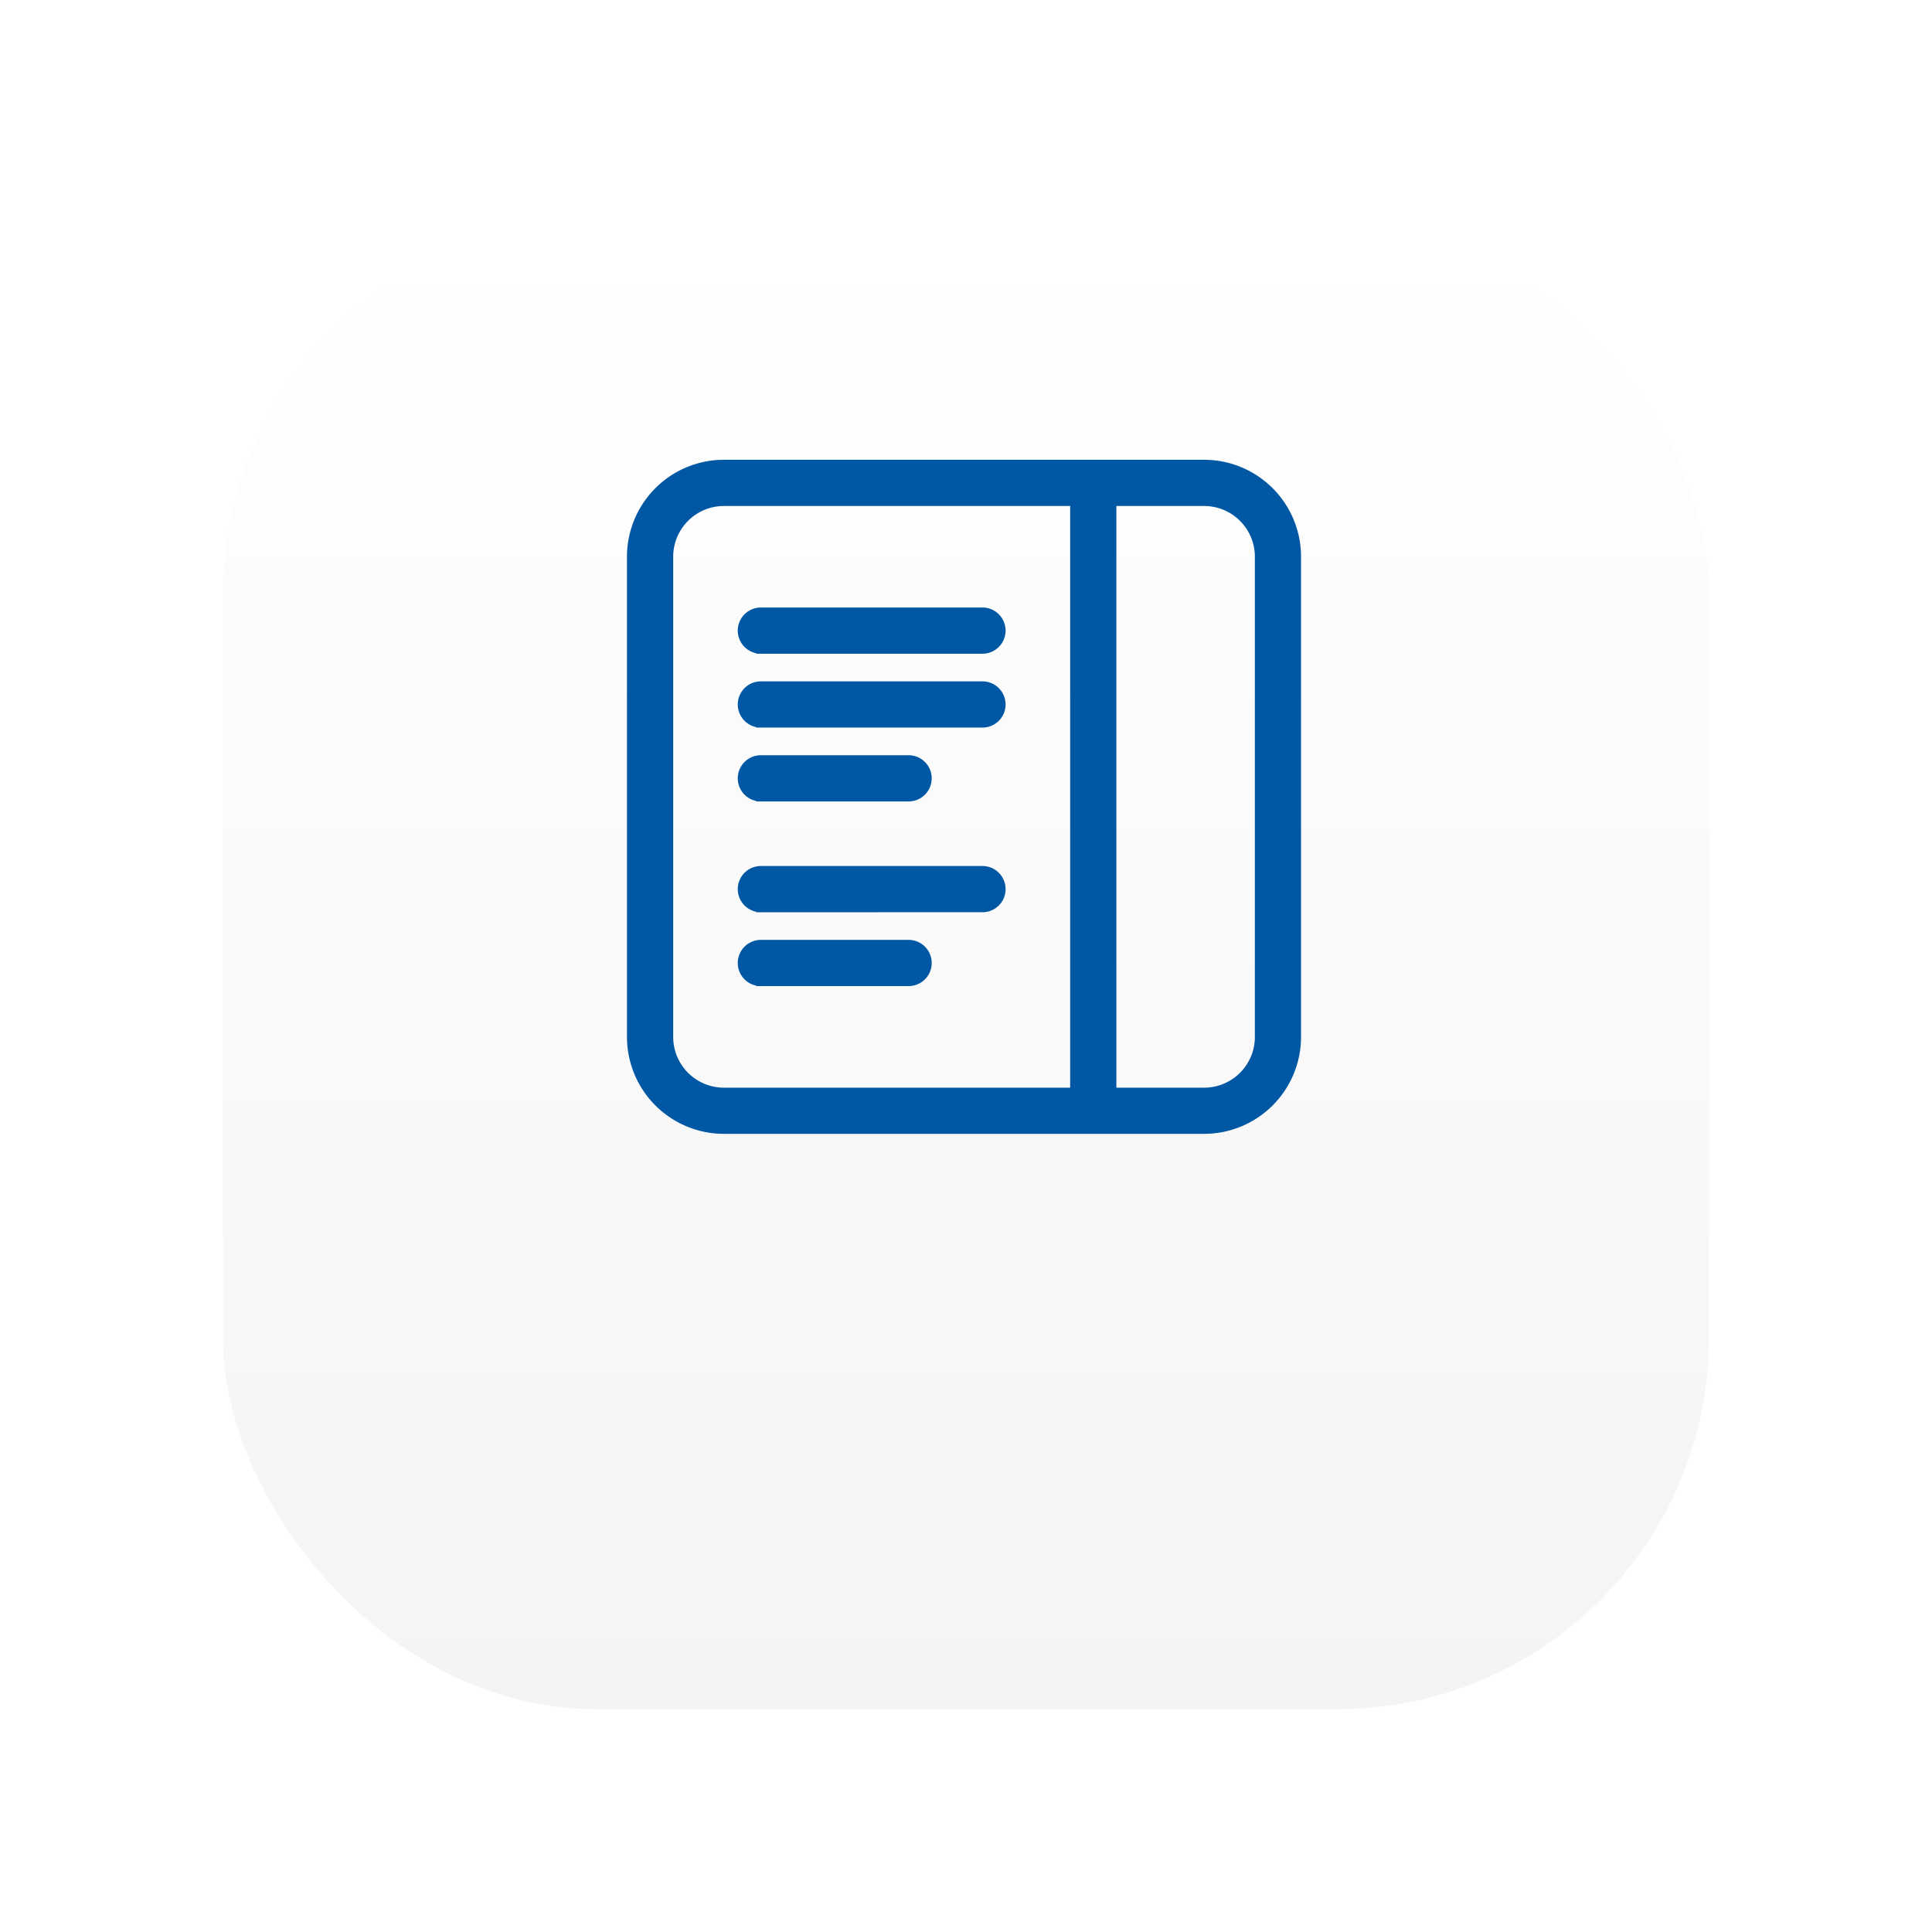
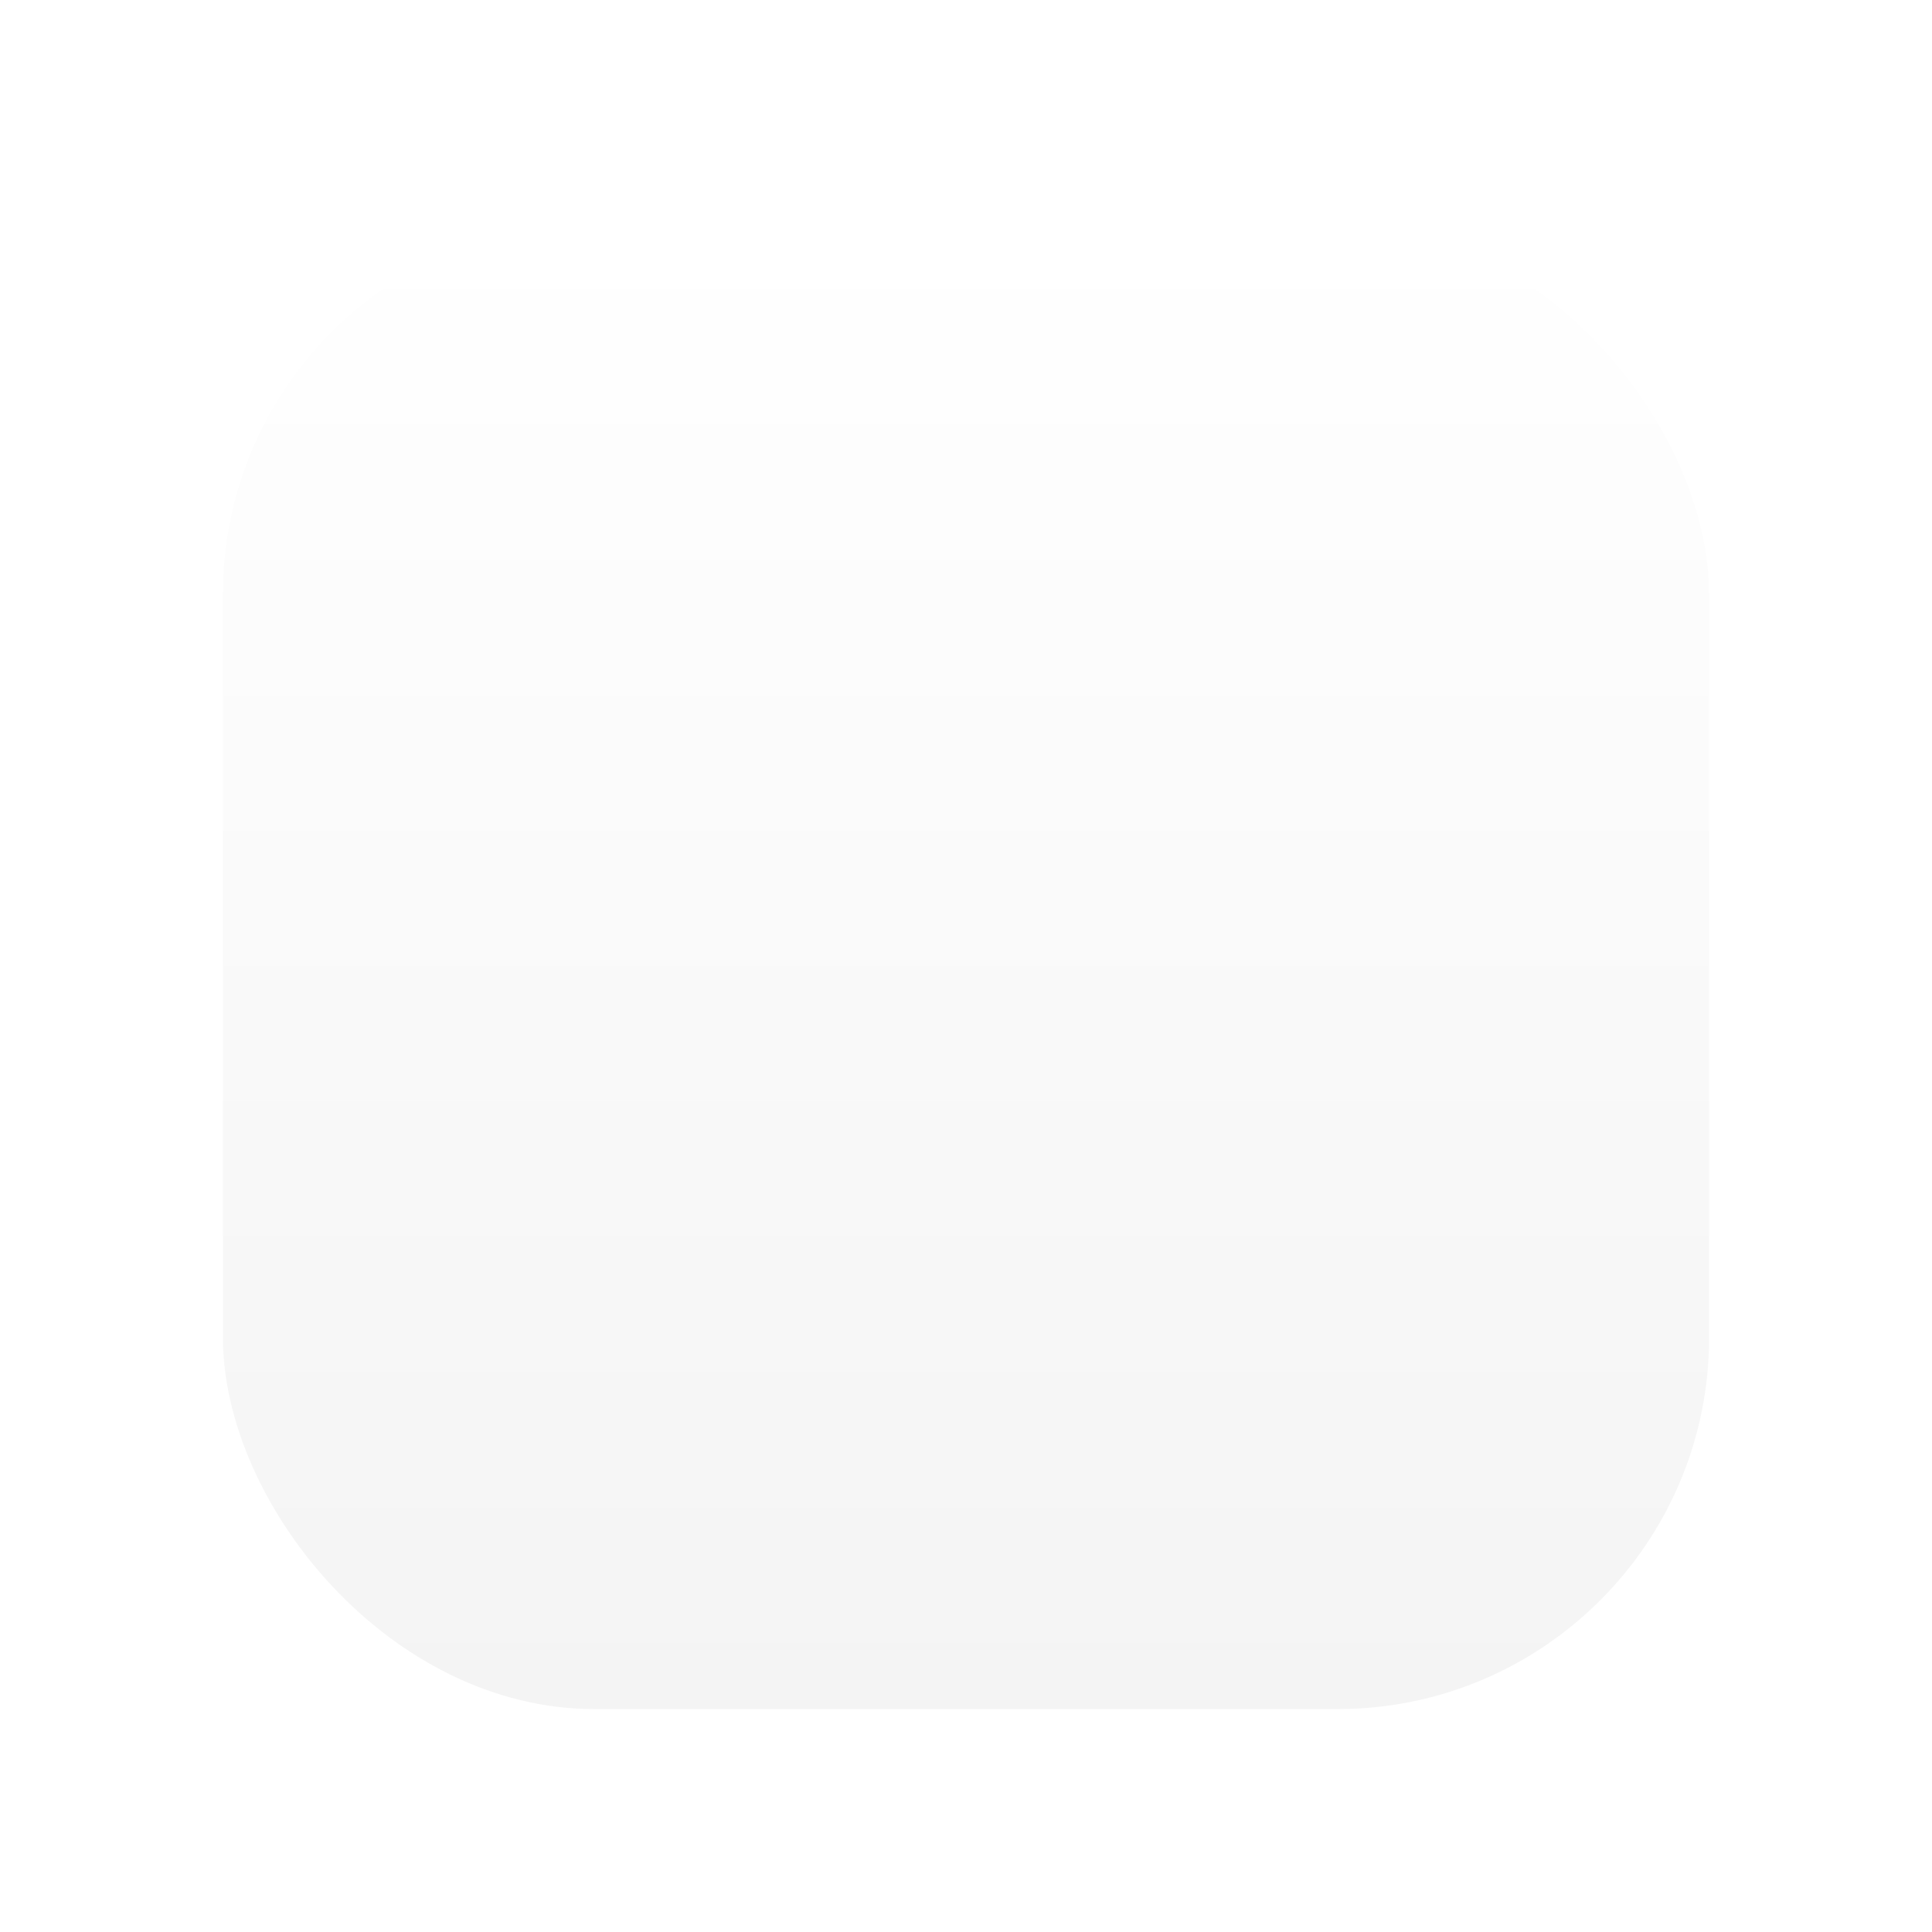
<svg xmlns="http://www.w3.org/2000/svg" width="104" height="104" viewBox="0 0 104 104">
  <defs>
    <linearGradient id="linear-gradient" x1="0.5" x2="0.5" y2="1" gradientUnits="objectBoundingBox">
      <stop offset="0" stop-color="#fff" />
      <stop offset="1" stop-color="#f4f4f4" />
    </linearGradient>
    <filter id="Rectangle_227" x="0" y="0" width="104" height="104" filterUnits="userSpaceOnUse">
      <feOffset dy="9" />
      <feGaussianBlur stdDeviation="4" result="blur" />
      <feFlood flood-opacity="0.063" />
      <feComposite operator="in" in2="blur" />
      <feComposite in="SourceGraphic" />
    </filter>
  </defs>
  <g id="Content_Creation" transform="translate(-751 -622)">
    <g transform="matrix(1, 0, 0, 1, 751, 622)" filter="url(#Rectangle_227)">
      <rect id="Rectangle_227-2" data-name="Rectangle 227" width="80" height="80" rx="20" transform="translate(12 3)" fill="url(#linear-gradient)" />
    </g>
-     <path id="content-left-svgrepo-com" d="M26.857,4.988H7.97A2.982,2.982,0,0,0,4.988,7.97V33.815A2.982,2.982,0,0,0,7.97,36.8H26.857Zm1.988,0V36.8h4.97A2.982,2.982,0,0,0,36.8,33.815V7.97a2.982,2.982,0,0,0-2.982-2.982ZM3,7.97A4.97,4.97,0,0,1,7.97,3H33.815a4.97,4.97,0,0,1,4.97,4.97V33.815a4.97,4.97,0,0,1-4.97,4.97H7.97A4.97,4.97,0,0,1,3,33.815Zm6.958,4.97a.994.994,0,0,1,0-1.988H21.887a.994.994,0,0,1,0,1.988Zm0,3.976a.994.994,0,1,1,0-1.988H21.887a.994.994,0,1,1,0,1.988Zm0,3.976a.994.994,0,0,1,0-1.988H17.91a.994.994,0,0,1,0,1.988Zm0,5.964a.994.994,0,0,1,0-1.988H21.887a.994.994,0,0,1,0,1.988Zm0,3.976a.994.994,0,1,1,0-1.988H17.91a.994.994,0,1,1,0,1.988Z" transform="translate(782 644)" fill="#0057a3" stroke="#0057a3" stroke-width="0.5" />
  </g>
</svg>